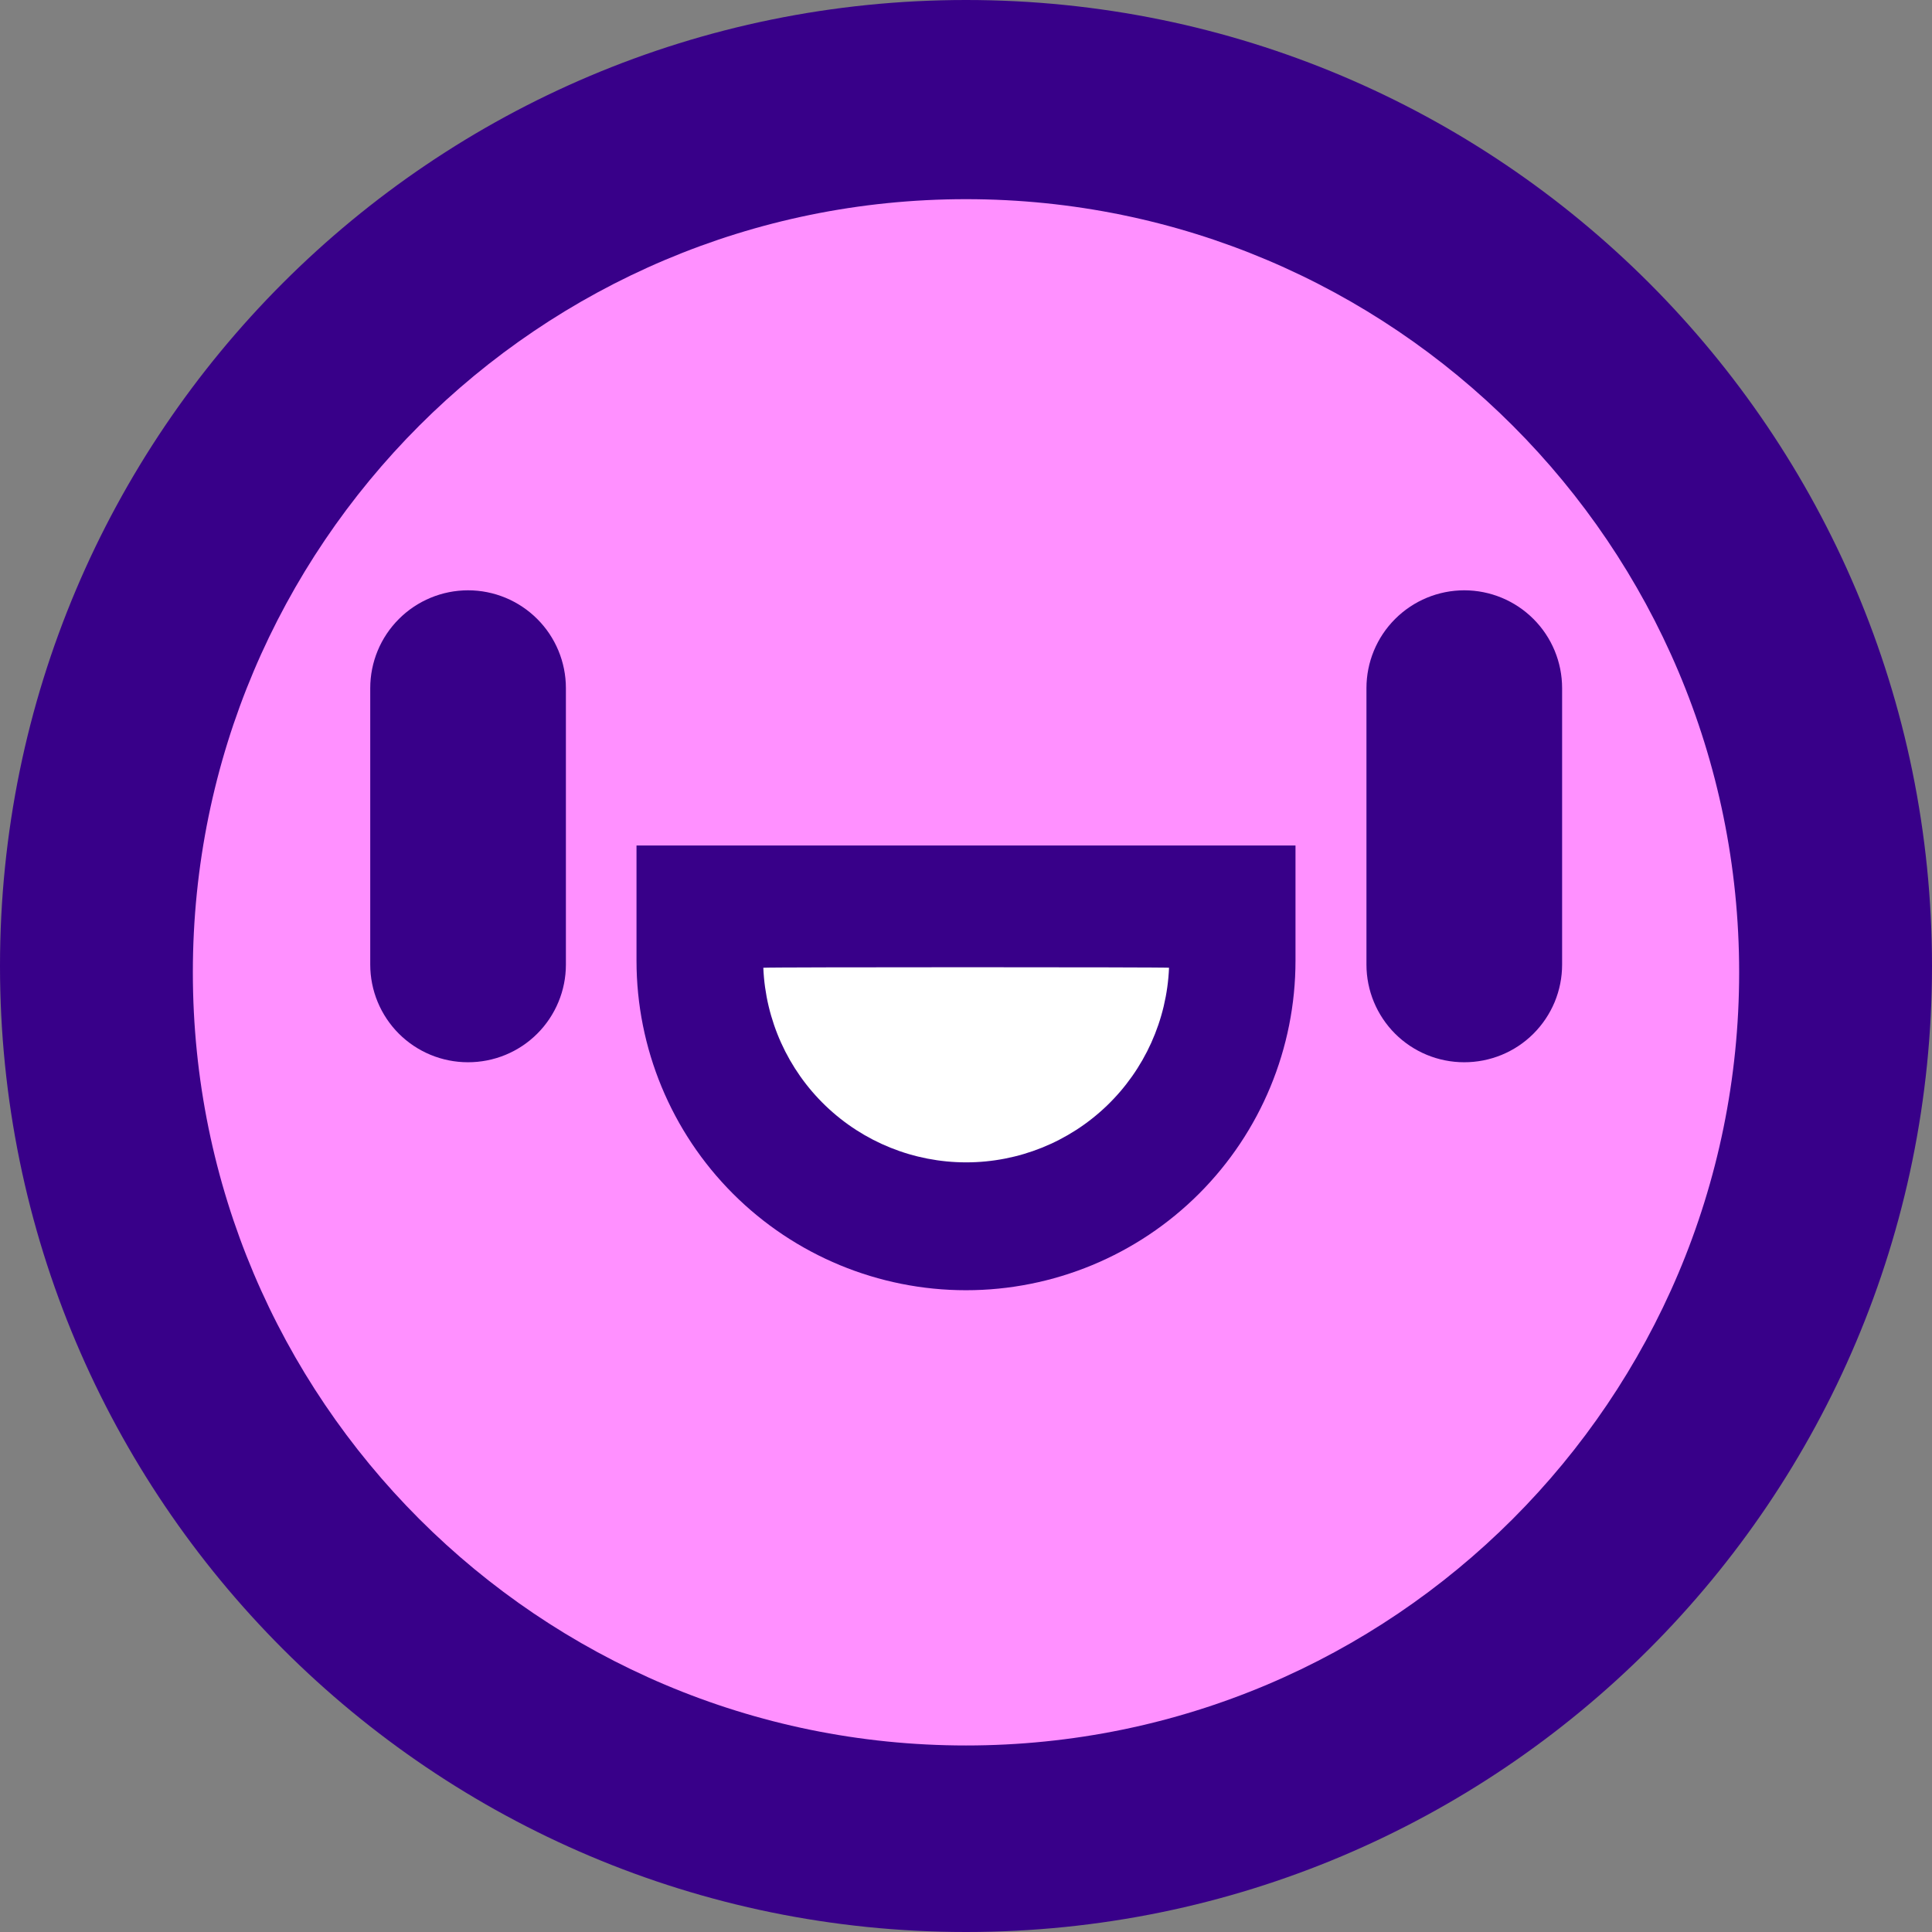
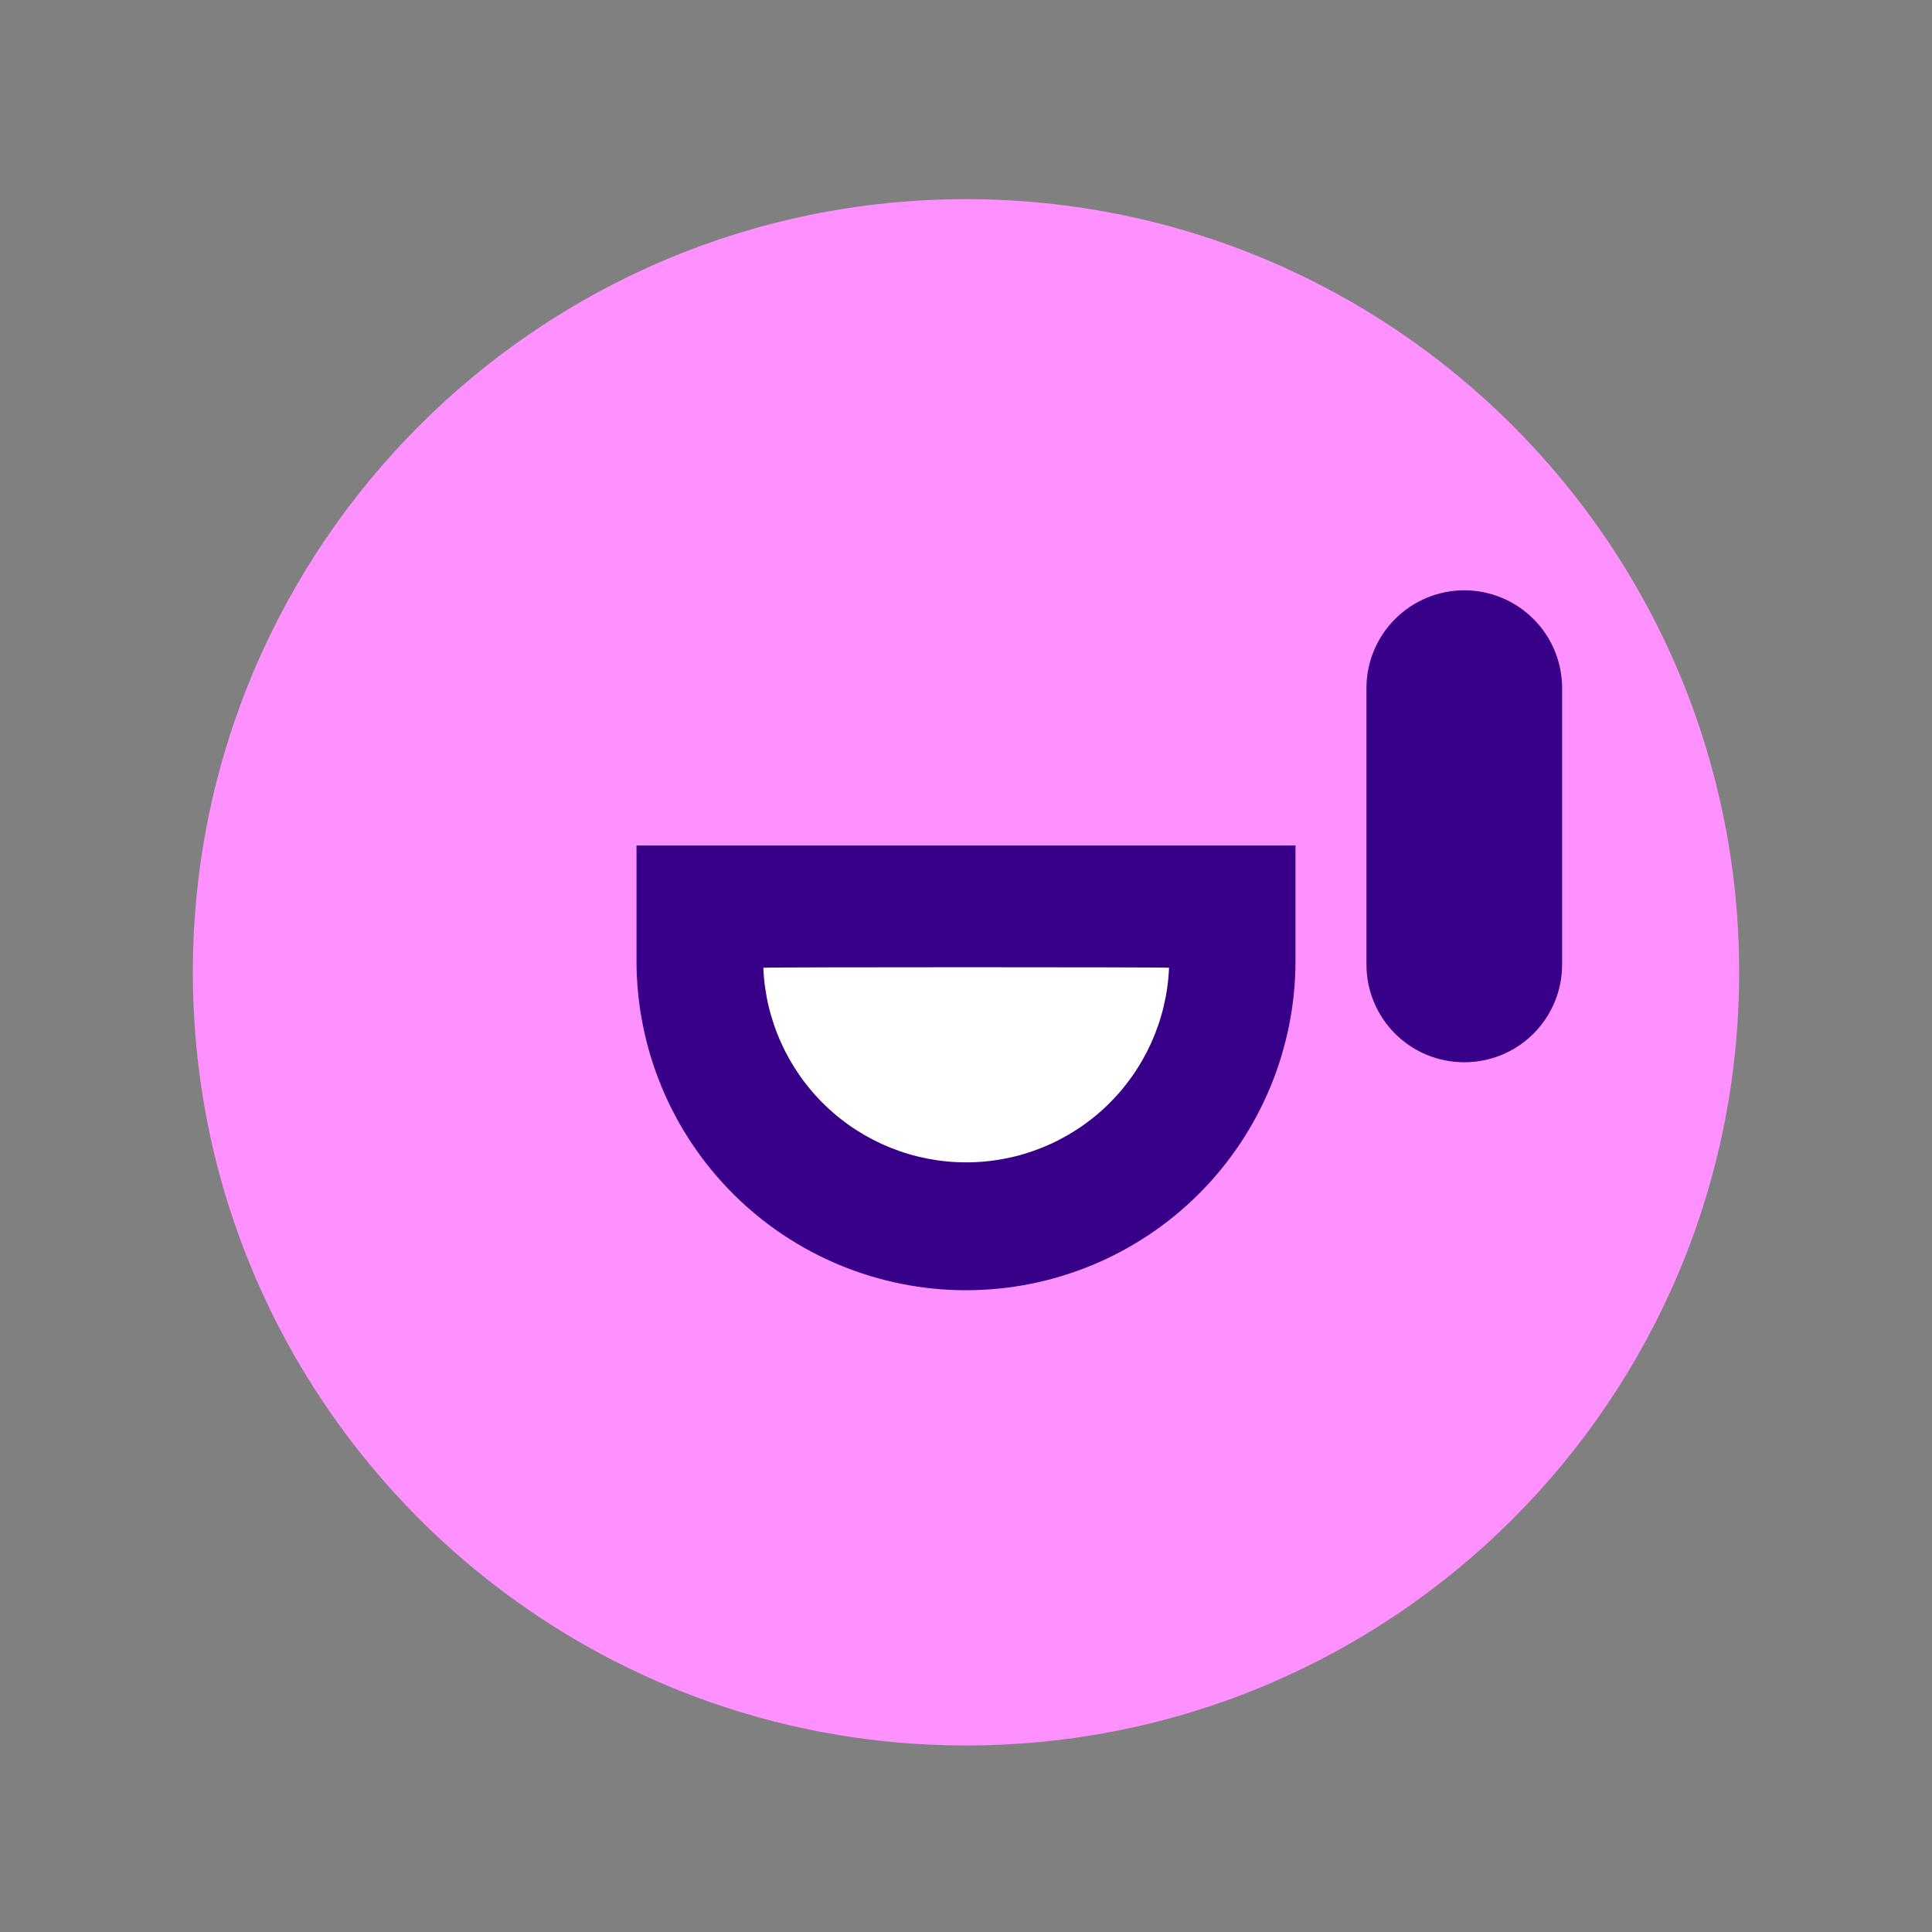
<svg xmlns="http://www.w3.org/2000/svg" width="55" height="55" viewBox="0 0 55 55" fill="none">
  <rect x="0" y="0" width="55" height="55" fill="#808080" stroke="none" />
-   <path d="M27.5 55C42.688 55 55 42.688 55 27.5C55 12.312 42.688 0 27.5 0C12.312 0 0 12.312 0 27.5C0 42.688 12.312 55 27.5 55Z" fill="#380089" />
  <path d="M27.5 49.69C39.656 49.69 49.51 39.836 49.51 27.68C49.51 15.524 39.656 5.67 27.5 5.67C15.344 5.67 5.49 15.524 5.49 27.68C5.49 39.836 15.344 49.69 27.5 49.69Z" fill="#FF90FF" />
  <path d="M41.68 30.24C40.943 30.24 40.236 29.947 39.714 29.426C39.193 28.904 38.9 28.197 38.9 27.46V19.59C38.9 18.851 39.193 18.143 39.716 17.621C40.238 17.099 40.946 16.805 41.685 16.805C42.424 16.805 43.132 17.099 43.654 17.621C44.177 18.143 44.47 18.851 44.47 19.59V27.46C44.47 27.826 44.398 28.188 44.258 28.526C44.117 28.864 43.911 29.171 43.652 29.429C43.393 29.688 43.085 29.892 42.747 30.031C42.408 30.17 42.046 30.241 41.68 30.24Z" fill="#380089" />
-   <path d="M13.32 30.24C12.583 30.24 11.876 29.947 11.354 29.426C10.833 28.904 10.54 28.197 10.54 27.46V19.59C10.54 18.851 10.833 18.143 11.356 17.621C11.878 17.099 12.586 16.805 13.325 16.805C14.064 16.805 14.772 17.099 15.294 17.621C15.817 18.143 16.11 18.851 16.11 19.59V27.46C16.11 27.826 16.038 28.188 15.897 28.526C15.757 28.864 15.551 29.171 15.292 29.429C15.033 29.688 14.725 29.892 14.387 30.031C14.049 30.17 13.686 30.241 13.32 30.24V30.24Z" fill="#380089" />
  <path d="M36.88 27.35C36.88 29.838 35.892 32.224 34.133 33.983C32.374 35.742 29.988 36.73 27.5 36.73C25.012 36.73 22.626 35.742 20.867 33.983C19.108 32.224 18.12 29.838 18.12 27.35V24.07H36.88V27.35Z" fill="#380089" />
  <path d="M33.28 27.55C33.218 29.04 32.582 30.448 31.506 31.481C30.43 32.513 28.996 33.09 27.505 33.09C26.014 33.09 24.58 32.513 23.504 31.481C22.428 30.448 21.792 29.04 21.73 27.55C21.81 27.53 33.32 27.53 33.28 27.55Z" fill="white" />
</svg>